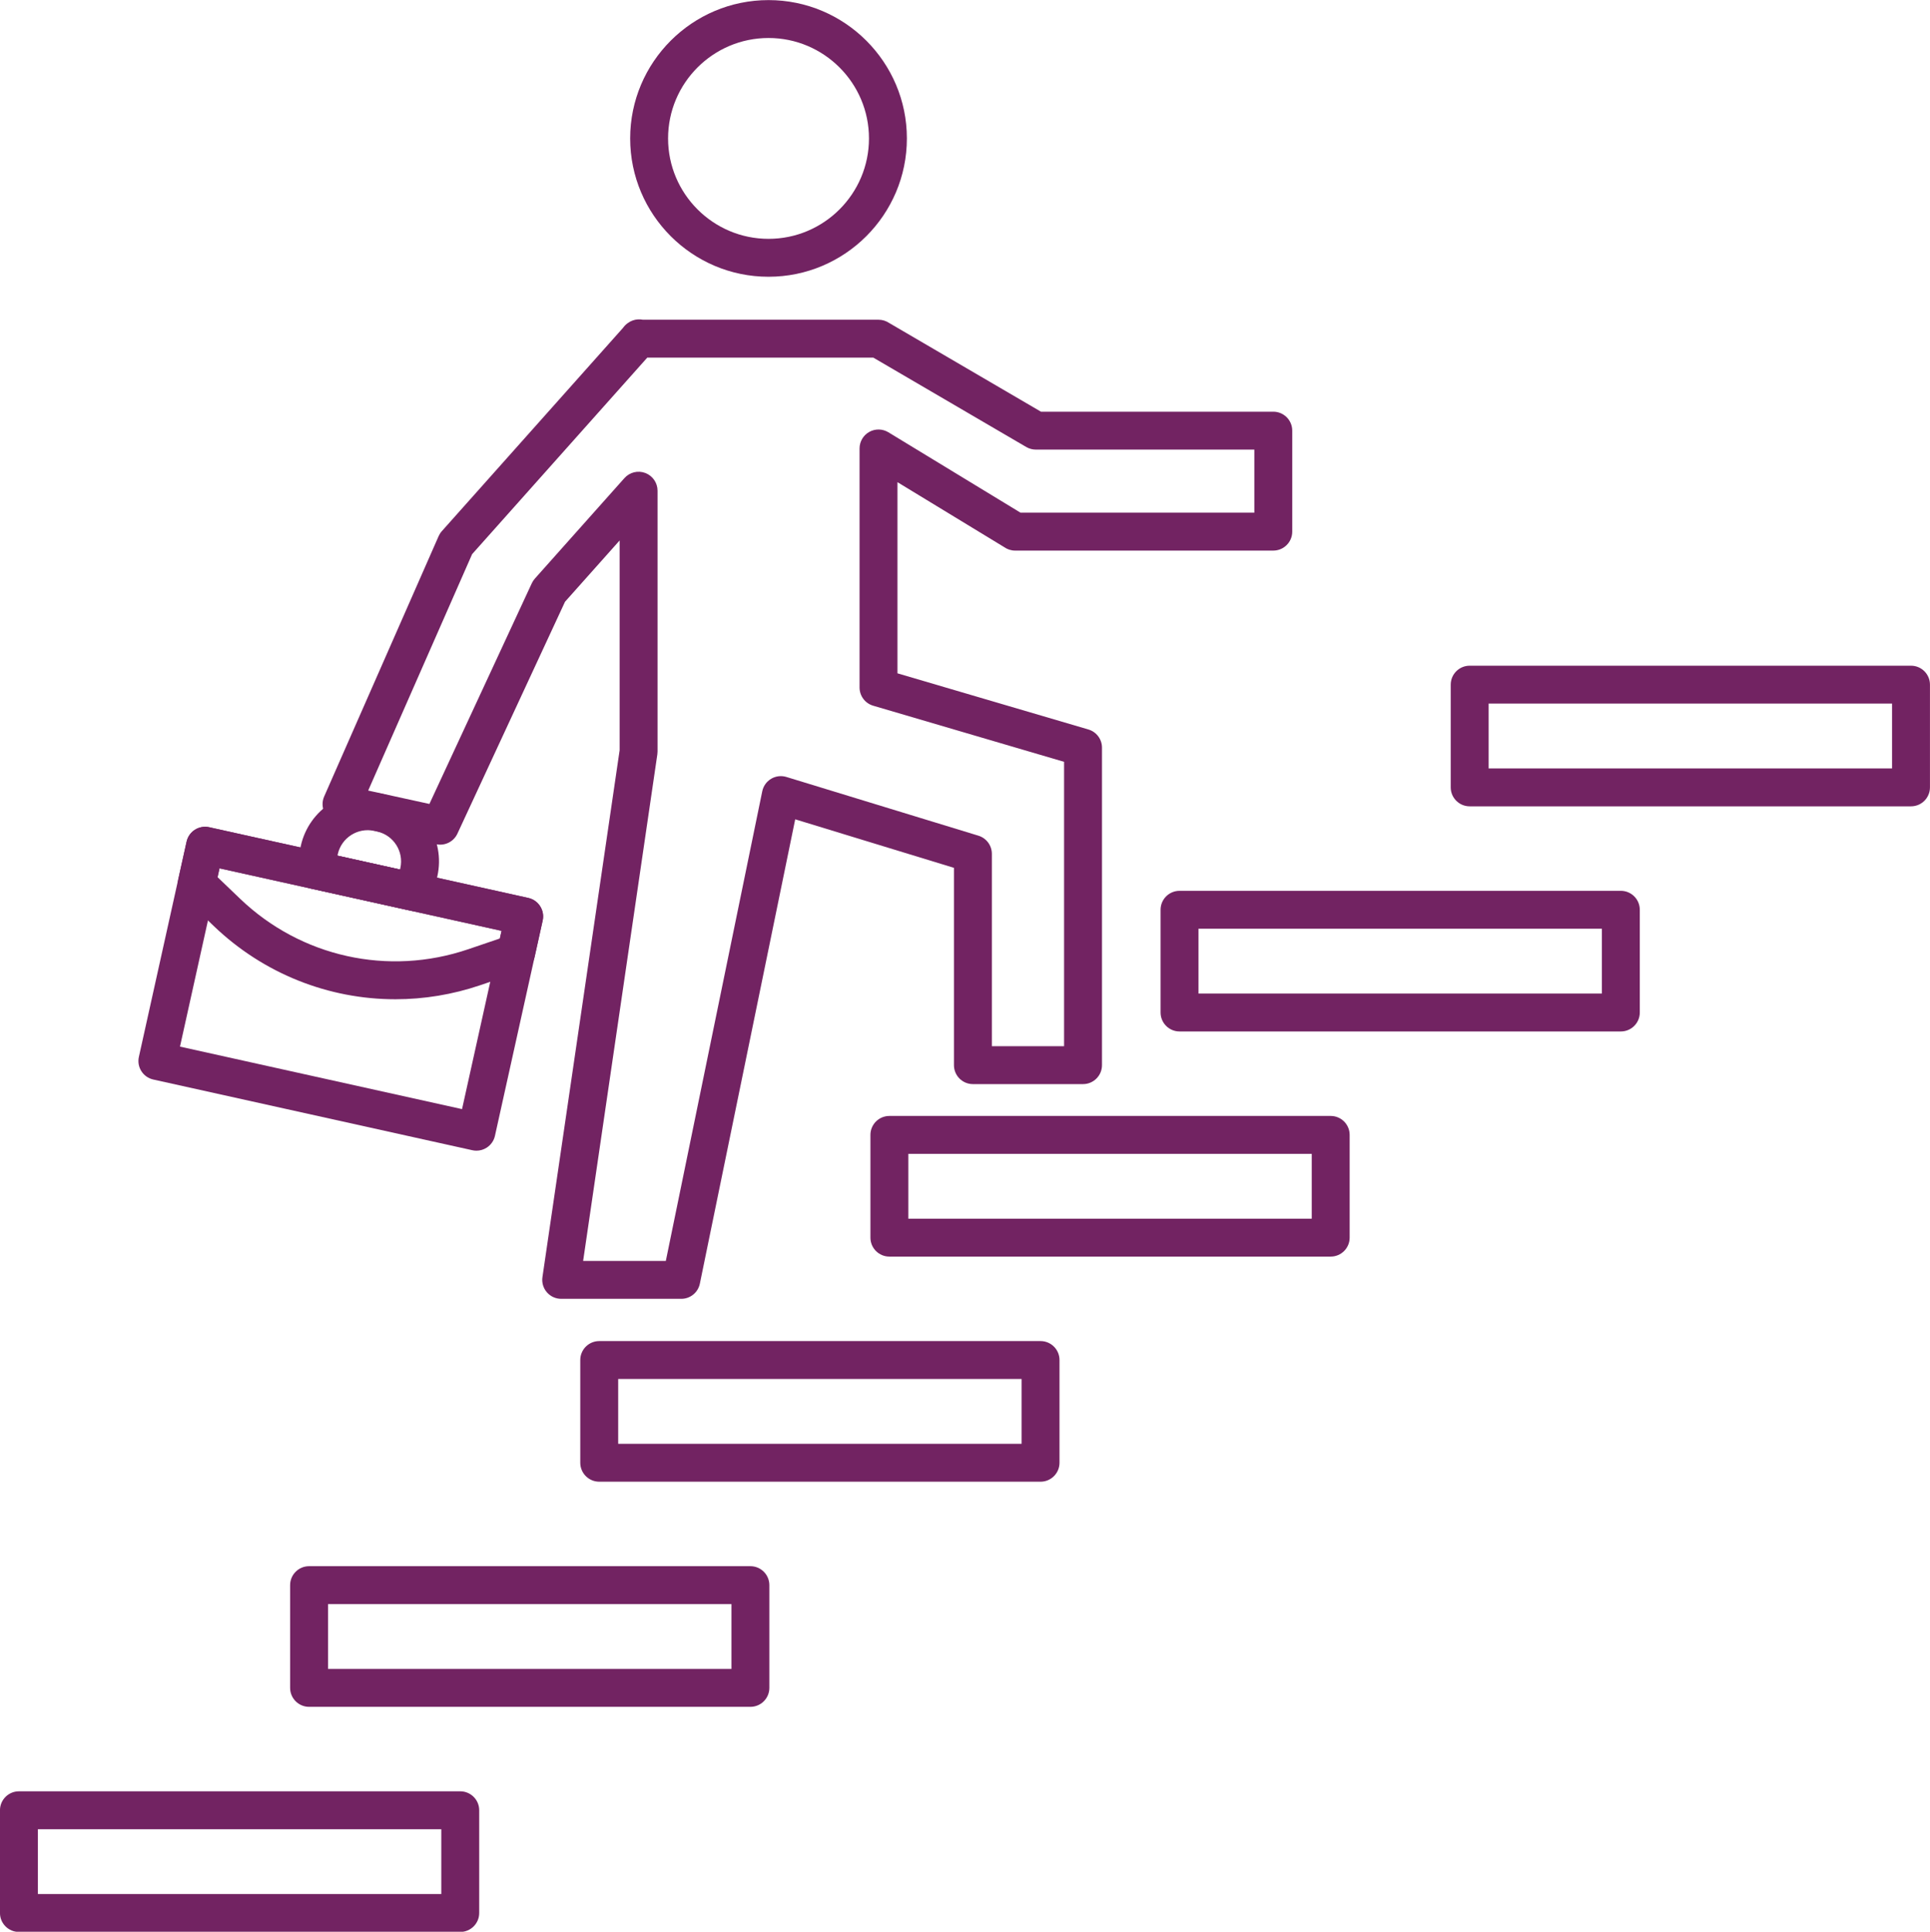
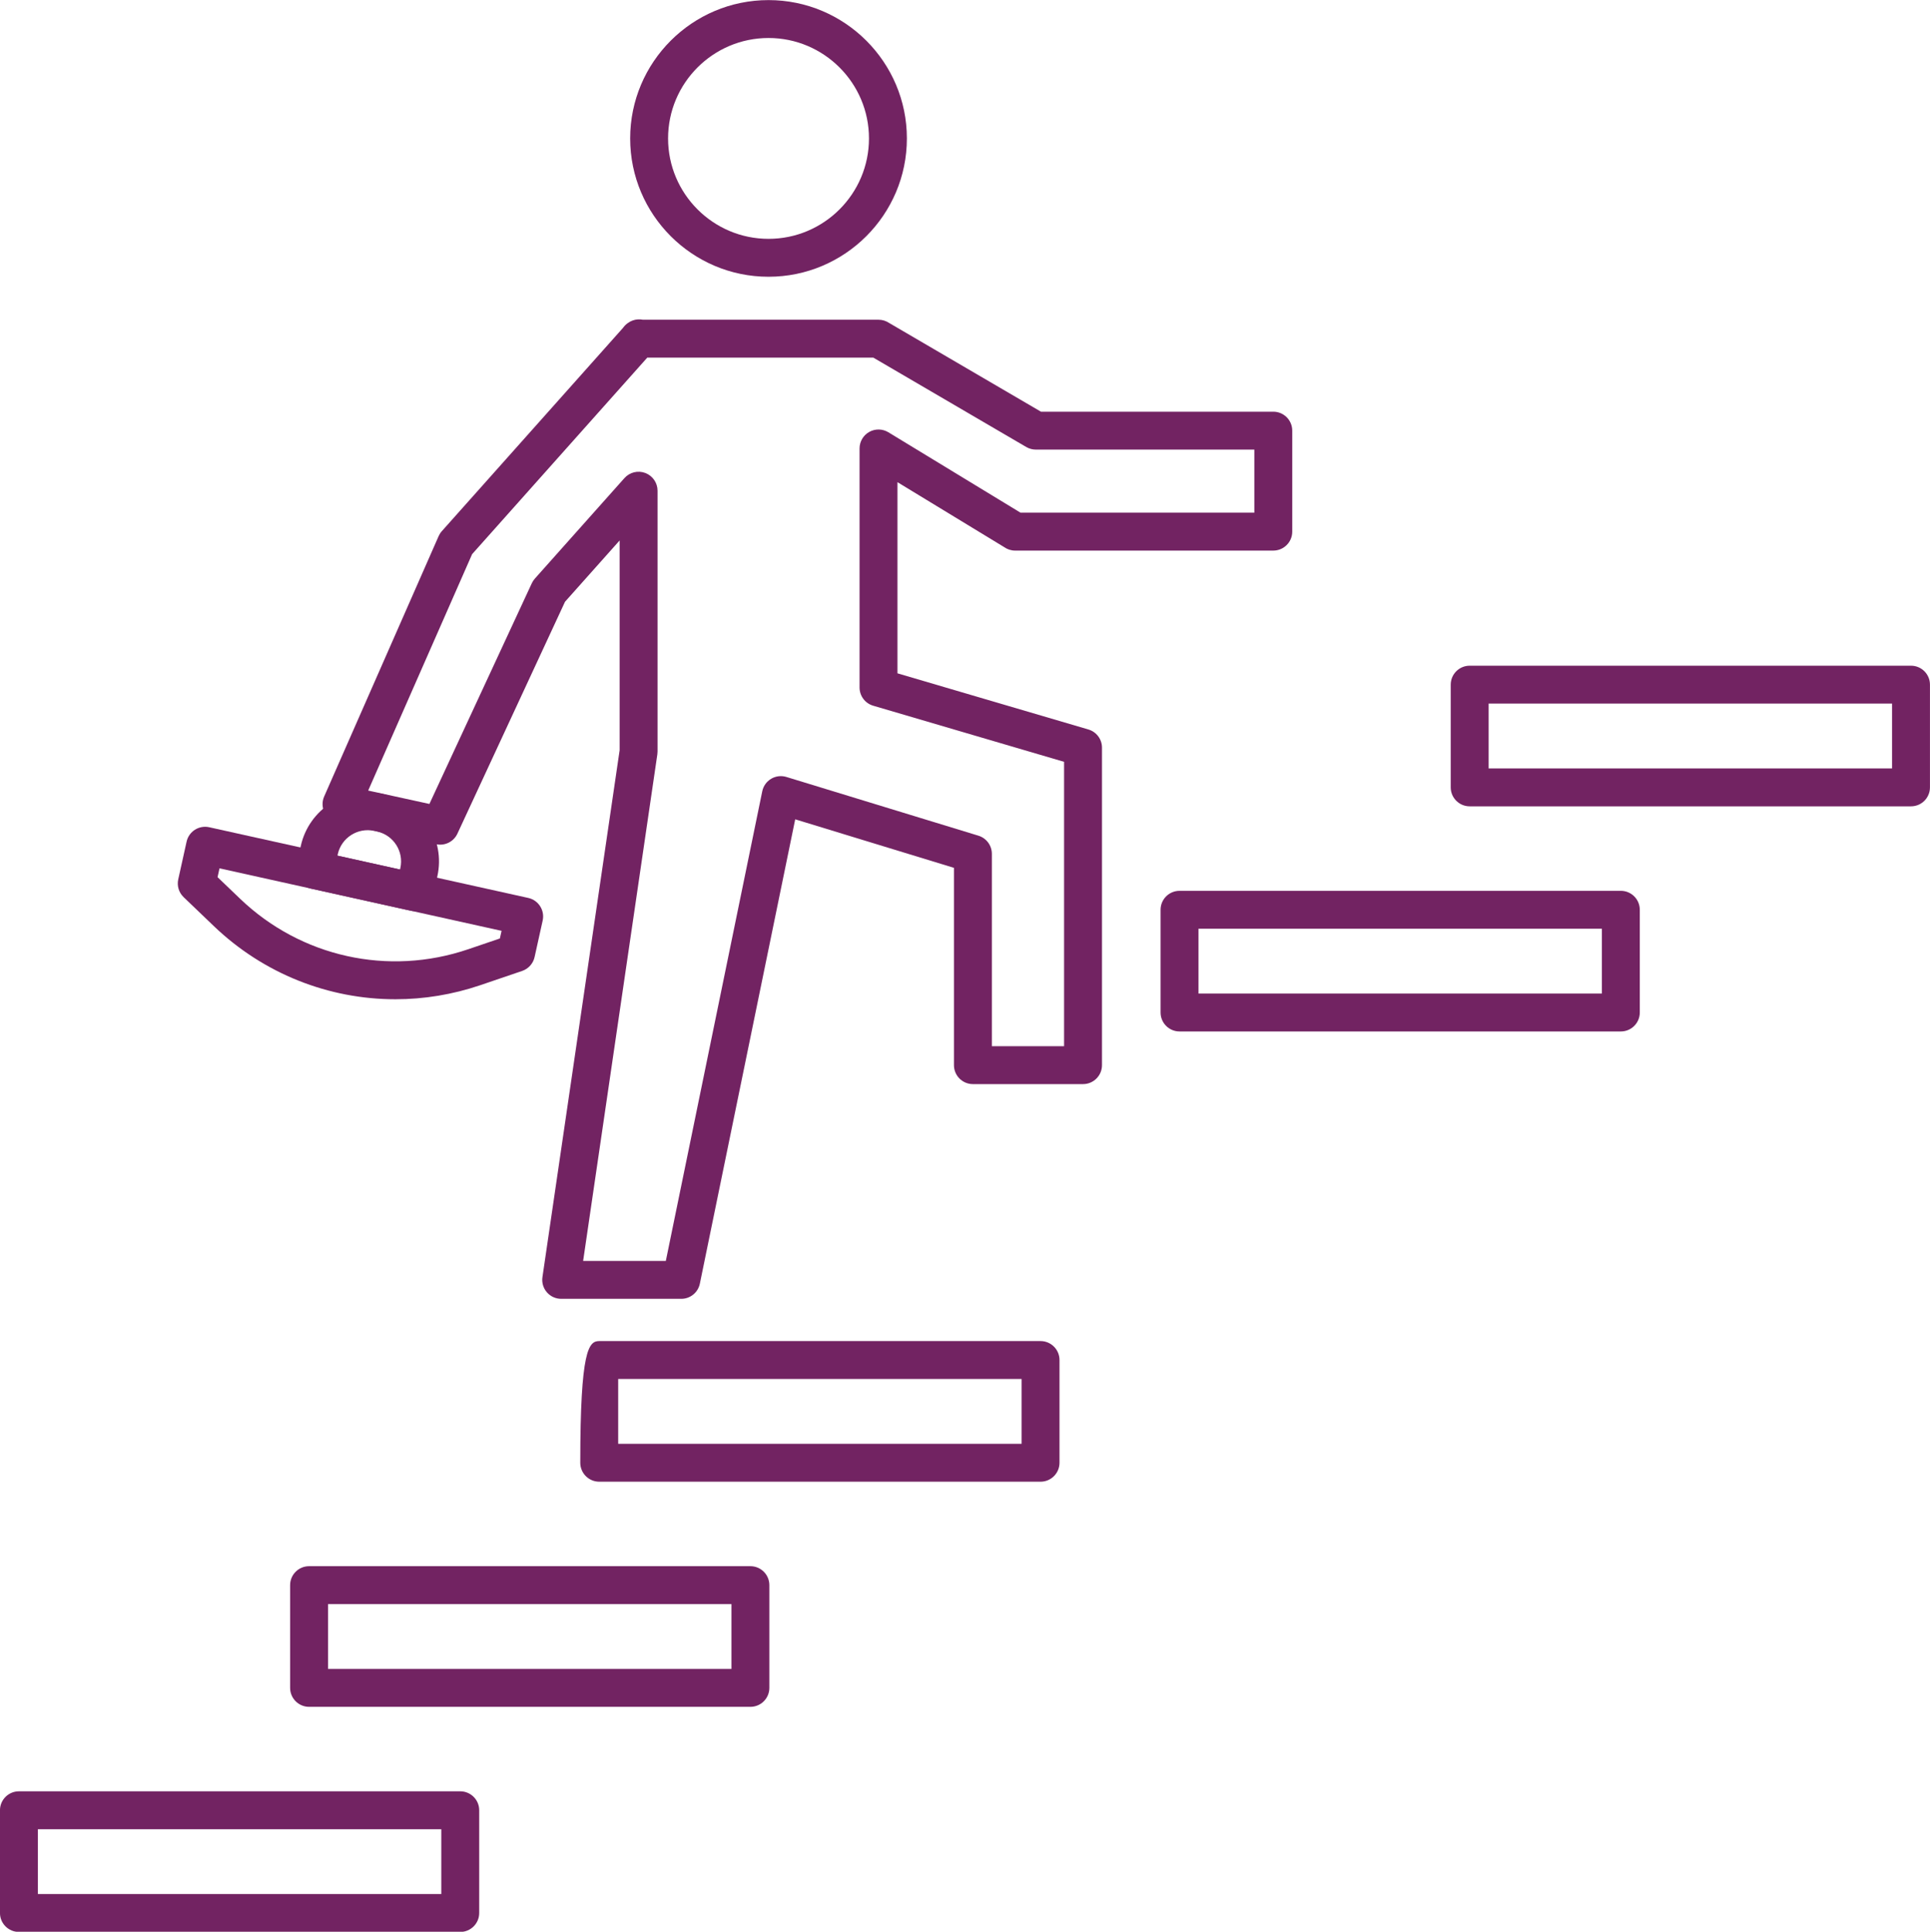
<svg xmlns="http://www.w3.org/2000/svg" fill="#722362" height="1019.3" preserveAspectRatio="xMidYMid meet" version="1" viewBox="489.9 490.9 1018.2 1019.3" width="1018.2" zoomAndPan="magnify">
  <g id="change1_1">
    <path d="M 509.887 1490.289 L 722.711 1490.289 L 722.711 1456.09 L 509.887 1456.09 Z M 732.711 1510.289 L 499.887 1510.289 C 494.363 1510.289 489.887 1505.82 489.887 1500.289 L 489.887 1446.09 C 489.887 1440.57 494.363 1436.09 499.887 1436.09 L 732.711 1436.09 C 738.234 1436.09 742.711 1440.57 742.711 1446.09 L 742.711 1500.289 C 742.711 1505.82 738.234 1510.289 732.711 1510.289" fill="inherit" />
    <path d="M 662.957 1371.512 L 875.785 1371.512 L 875.785 1337.301 L 662.957 1337.301 Z M 885.785 1391.512 L 652.957 1391.512 C 647.434 1391.512 642.957 1387.031 642.957 1381.512 L 642.957 1327.301 C 642.957 1321.781 647.434 1317.301 652.957 1317.301 L 885.785 1317.301 C 891.309 1317.301 895.785 1321.781 895.785 1327.301 L 895.785 1381.512 C 895.785 1387.031 891.309 1391.512 885.785 1391.512" fill="inherit" />
-     <path d="M 816.031 1252.719 L 1028.859 1252.719 L 1028.859 1218.52 L 816.031 1218.52 Z M 1038.859 1272.719 L 806.031 1272.719 C 800.508 1272.719 796.031 1268.238 796.031 1262.719 L 796.031 1208.52 C 796.031 1203 800.508 1198.52 806.031 1198.52 L 1038.859 1198.52 C 1044.379 1198.52 1048.859 1203 1048.859 1208.52 L 1048.859 1262.719 C 1048.859 1268.238 1044.379 1272.719 1038.859 1272.719" fill="inherit" />
-     <path d="M 969.105 1133.941 L 1181.93 1133.941 L 1181.93 1099.73 L 969.105 1099.73 Z M 1191.93 1153.941 L 959.105 1153.941 C 953.582 1153.941 949.105 1149.461 949.105 1143.941 L 949.105 1089.73 C 949.105 1084.211 953.582 1079.73 959.105 1079.73 L 1191.93 1079.73 C 1197.449 1079.73 1201.93 1084.211 1201.93 1089.73 L 1201.93 1143.941 C 1201.93 1149.461 1197.449 1153.941 1191.93 1153.941" fill="inherit" />
+     <path d="M 816.031 1252.719 L 1028.859 1252.719 L 1028.859 1218.52 L 816.031 1218.52 Z M 1038.859 1272.719 L 806.031 1272.719 C 800.508 1272.719 796.031 1268.238 796.031 1262.719 C 796.031 1203 800.508 1198.52 806.031 1198.52 L 1038.859 1198.52 C 1044.379 1198.52 1048.859 1203 1048.859 1208.52 L 1048.859 1262.719 C 1048.859 1268.238 1044.379 1272.719 1038.859 1272.719" fill="inherit" />
    <path d="M 1122.18 1015.148 L 1335 1015.148 L 1335 980.949 L 1122.18 980.949 Z M 1345 1035.148 L 1112.18 1035.148 C 1106.648 1035.148 1102.18 1030.672 1102.18 1025.148 L 1102.18 970.949 C 1102.18 965.422 1106.648 960.949 1112.18 960.949 L 1345 960.949 C 1350.531 960.949 1355 965.422 1355 970.949 L 1355 1025.148 C 1355 1030.672 1350.531 1035.148 1345 1035.148" fill="inherit" />
    <path d="M 1275.25 896.359 L 1488.078 896.359 L 1488.078 862.16 L 1275.25 862.16 Z M 1498.078 916.359 L 1265.25 916.359 C 1259.73 916.359 1255.25 911.891 1255.25 906.359 L 1255.25 852.16 C 1255.25 846.641 1259.73 842.16 1265.25 842.16 L 1498.078 842.16 C 1503.602 842.16 1508.078 846.641 1508.078 852.16 L 1508.078 906.359 C 1508.078 911.891 1503.602 916.359 1498.078 916.359" fill="inherit" />
    <path d="M 797.539 1156.23 L 841.164 1156.23 L 892.039 908.422 C 892.605 905.66 894.309 903.27 896.73 901.828 C 899.152 900.391 902.066 900.039 904.762 900.859 L 1006.102 931.859 C 1010.301 933.148 1013.172 937.031 1013.172 941.422 L 1013.172 1042.93 L 1051.27 1042.93 L 1051.27 892.879 L 950.551 863.262 C 946.293 862.012 943.371 858.102 943.371 853.66 L 943.371 727.531 C 943.371 723.922 945.32 720.578 948.473 718.809 C 951.621 717.039 955.48 717.109 958.57 718.988 L 1028.301 761.422 L 1151.641 761.422 L 1151.641 728.129 L 1036.371 728.129 C 1034.602 728.129 1032.852 727.66 1031.32 726.762 L 950.633 679.602 L 831.379 679.602 L 738.973 783.301 L 684.145 908.039 L 716.441 915.102 L 770.461 798.66 C 770.871 797.77 771.414 796.949 772.066 796.211 L 819.328 743.172 C 822.09 740.07 826.477 739 830.355 740.48 C 834.234 741.961 836.797 745.672 836.797 749.82 L 836.797 887.469 C 836.797 887.961 836.762 888.441 836.691 888.922 Z M 849.32 1176.23 L 785.969 1176.23 C 783.062 1176.23 780.301 1174.969 778.402 1172.77 C 776.504 1170.57 775.652 1167.648 776.074 1164.781 L 816.797 886.75 L 816.797 776.078 L 787.98 808.422 L 731.211 930.789 C 729.238 935.039 724.582 937.352 720.004 936.352 L 667.938 924.98 C 665.008 924.34 662.52 922.41 661.16 919.738 C 659.801 917.07 659.711 913.93 660.918 911.18 L 721.301 773.809 C 721.723 772.852 722.293 771.961 722.988 771.18 L 818.57 663.91 C 819.262 662.91 820.129 662.051 821.125 661.359 C 822.676 660.211 824.543 659.531 826.5 659.422 C 827.363 659.371 828.223 659.43 829.055 659.602 L 953.371 659.602 C 955.414 659.602 957.312 660.211 958.895 661.262 L 1039.078 708.129 L 1161.641 708.129 C 1167.16 708.129 1171.641 712.609 1171.641 718.129 L 1171.641 771.422 C 1171.641 776.949 1167.16 781.422 1161.641 781.422 L 1025.449 781.422 C 1023.309 781.422 1021.328 780.75 1019.699 779.602 L 963.371 745.32 L 963.371 846.18 L 1064.09 875.809 C 1068.352 877.059 1071.27 880.961 1071.27 885.398 L 1071.27 1052.93 C 1071.27 1058.449 1066.789 1062.93 1061.27 1062.93 L 1003.172 1062.93 C 997.648 1062.93 993.172 1058.449 993.172 1052.93 L 993.172 948.82 L 909.422 923.211 L 859.117 1168.238 C 858.16 1172.891 854.07 1176.23 849.32 1176.23" fill="inherit" />
    <path d="M 895.348 510.949 C 866.129 510.949 842.355 534.719 842.355 563.941 C 842.355 593.16 866.129 616.93 895.348 616.93 C 924.566 616.93 948.34 593.16 948.34 563.941 C 948.34 534.719 924.566 510.949 895.348 510.949 Z M 895.348 636.93 C 855.098 636.93 822.355 604.191 822.355 563.941 C 822.355 523.691 855.098 490.949 895.348 490.949 C 935.594 490.949 968.34 523.691 968.34 563.941 C 968.34 604.191 935.594 636.93 895.348 636.93" fill="inherit" />
-     <path d="M 584.855 1043.148 L 733.656 1076.129 L 754.508 982.059 L 605.707 949.078 Z M 741.254 1098.059 C 740.531 1098.059 739.809 1097.98 739.094 1097.82 L 570.766 1060.512 C 568.176 1059.941 565.922 1058.359 564.496 1056.121 C 563.07 1053.891 562.59 1051.18 563.164 1048.59 L 588.344 934.988 C 589.539 929.602 594.875 926.199 600.27 927.391 L 768.598 964.699 C 773.988 965.898 777.391 971.238 776.195 976.629 L 751.02 1090.219 C 750.445 1092.809 748.867 1095.07 746.629 1096.488 C 745.012 1097.531 743.145 1098.059 741.254 1098.059" fill="inherit" />
    <path d="M 667.934 942.391 L 700.938 949.711 L 701.113 948.91 C 703.039 940.219 697.539 931.59 688.859 929.672 L 687.344 929.328 C 678.664 927.41 670.035 932.91 668.109 941.59 Z M 708.535 971.629 C 707.812 971.629 707.086 971.551 706.371 971.398 L 653.844 959.75 C 648.449 958.559 645.047 953.219 646.242 947.82 L 648.586 937.262 C 652.895 917.809 672.223 905.5 691.672 909.809 L 693.188 910.141 C 712.637 914.461 724.949 933.781 720.641 953.23 L 718.297 963.801 C 717.723 966.391 716.145 968.641 713.906 970.07 C 712.289 971.102 710.426 971.629 708.535 971.629" fill="inherit" />
    <path d="M 604.676 953.73 L 616.516 965.078 C 648.645 995.891 694.781 1006.109 736.918 991.77 L 753.613 986.09 L 754.508 982.059 L 605.707 949.078 Z M 698.484 1018.16 C 663.336 1018.16 628.988 1004.75 602.672 979.52 L 586.773 964.281 C 584.254 961.859 583.176 958.309 583.934 954.898 L 588.344 934.988 C 588.918 932.398 590.496 930.148 592.734 928.719 C 594.969 927.301 597.68 926.82 600.27 927.391 L 768.598 964.699 C 773.988 965.898 777.391 971.238 776.195 976.629 L 771.926 995.91 C 771.168 999.32 768.688 1002.078 765.383 1003.211 L 743.359 1010.711 C 728.633 1015.719 713.484 1018.16 698.484 1018.16" fill="inherit" />
  </g>
</svg>